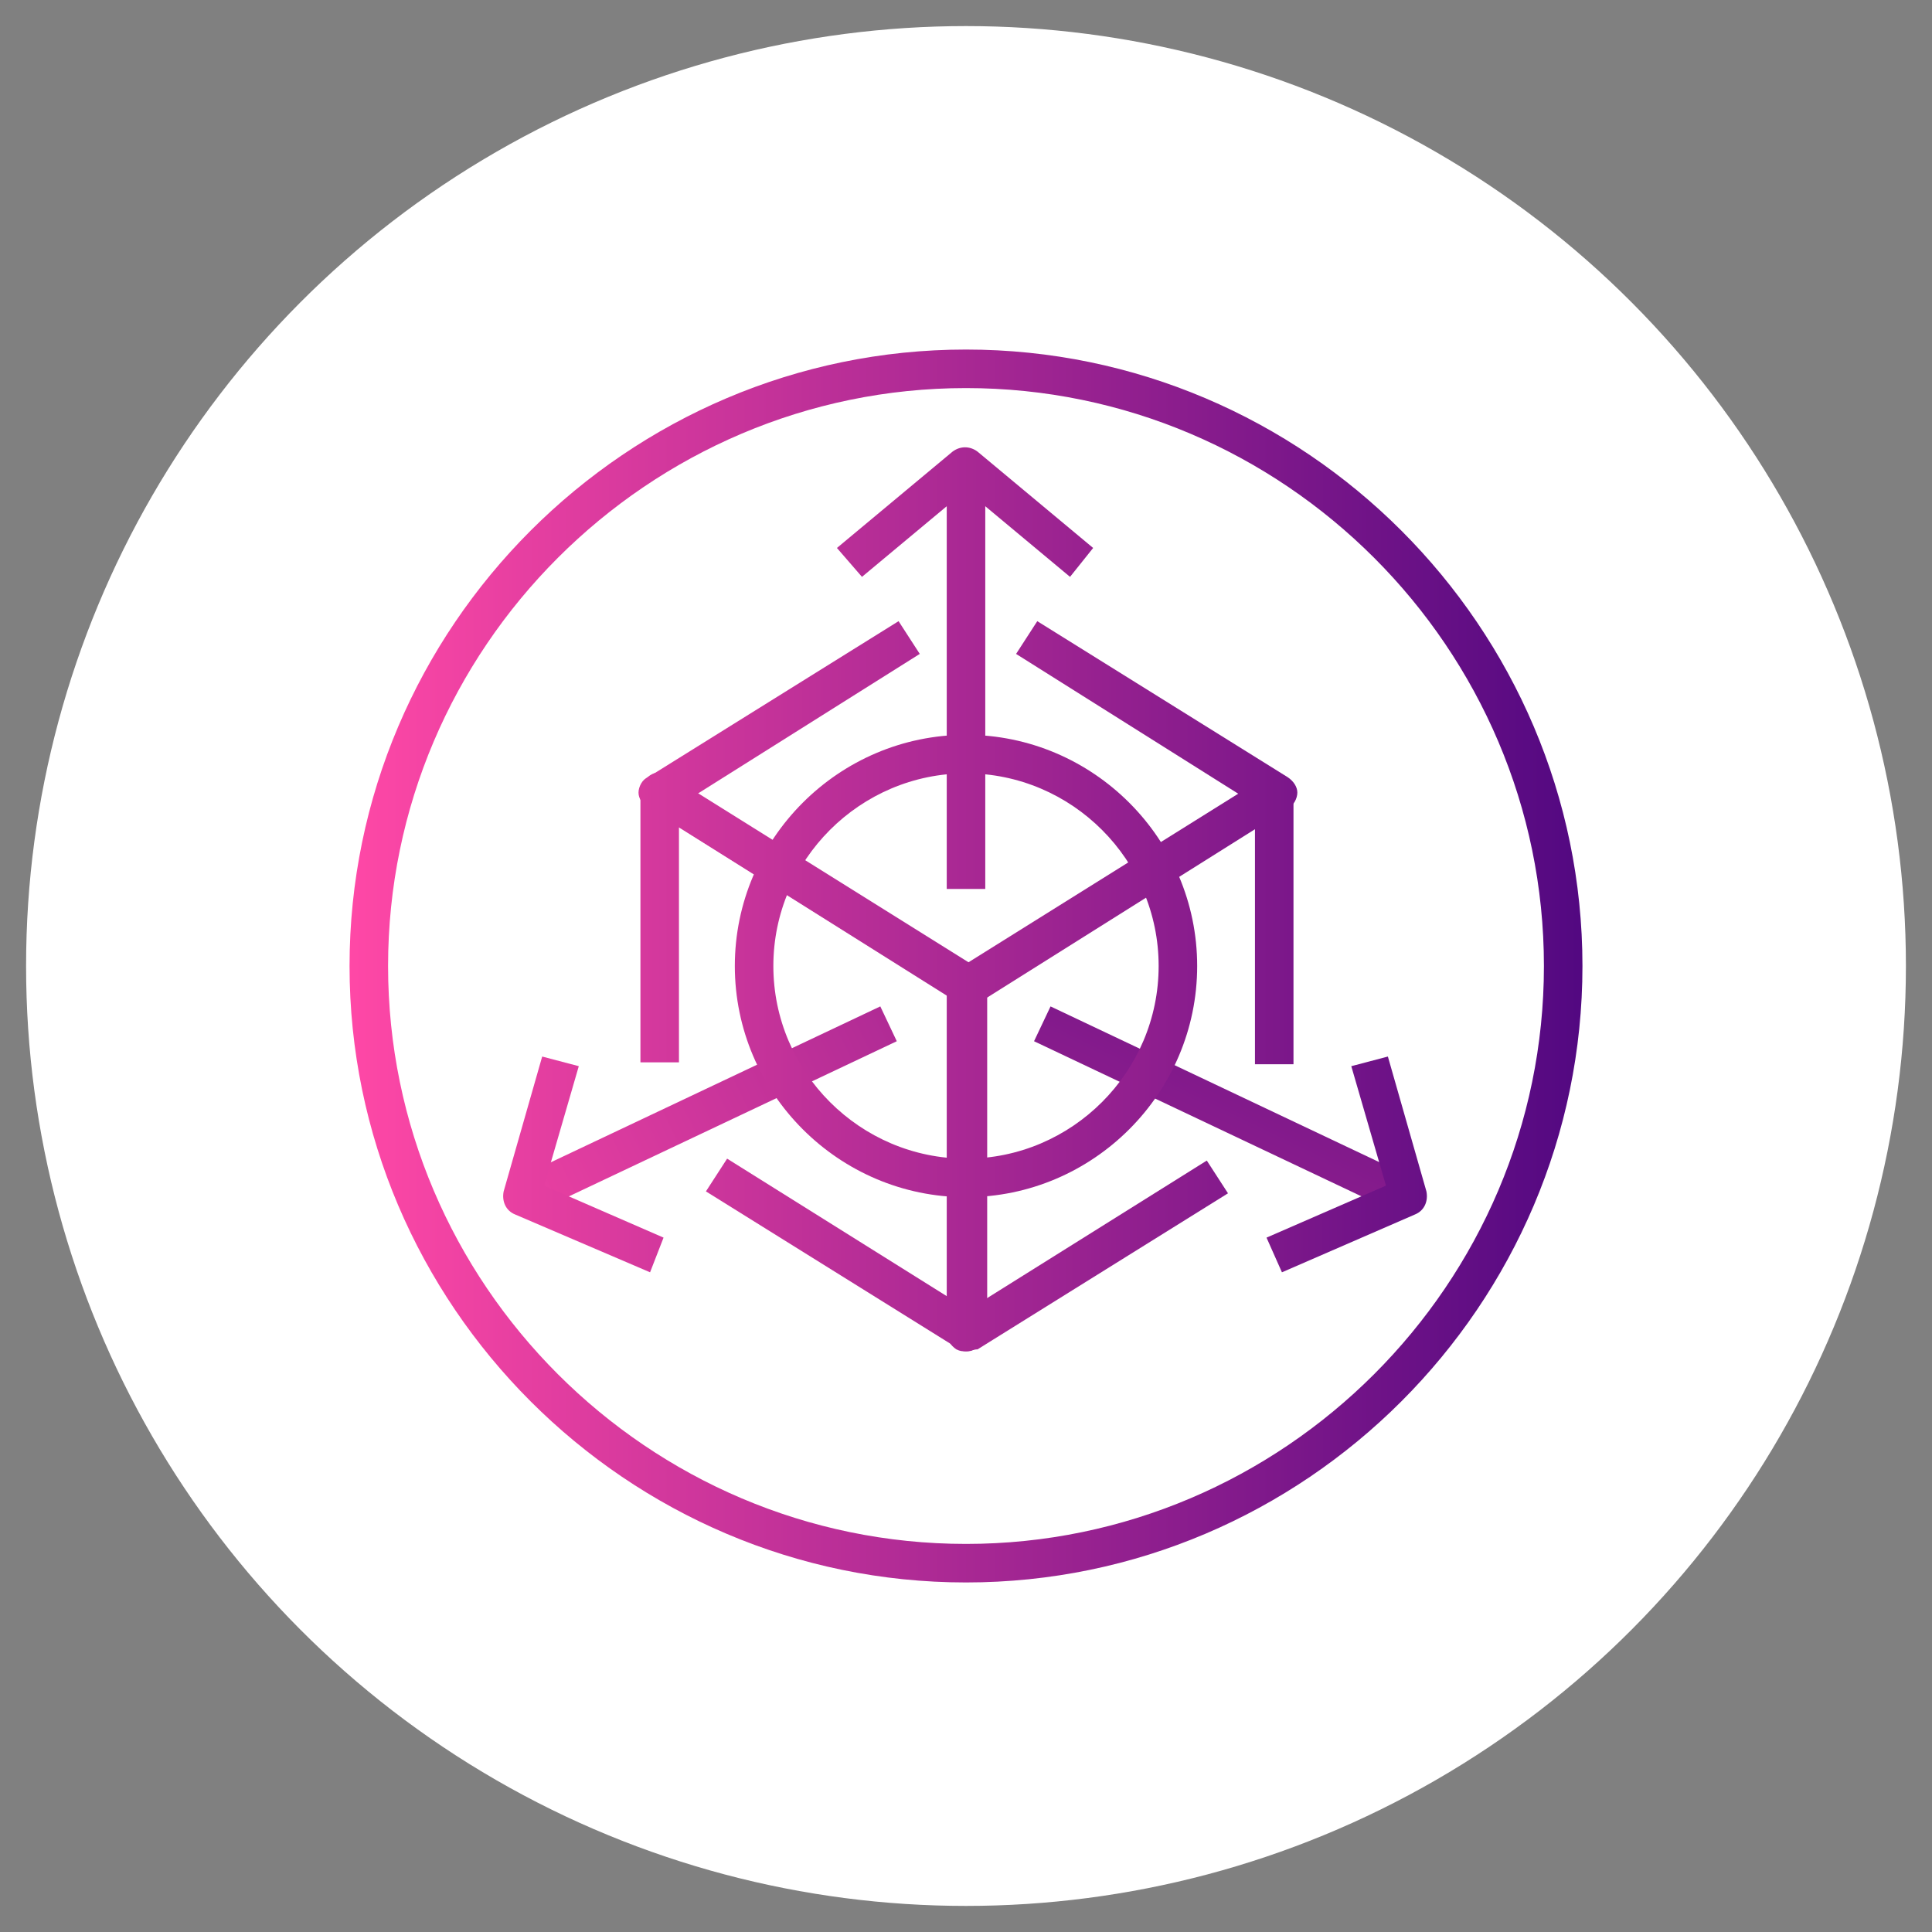
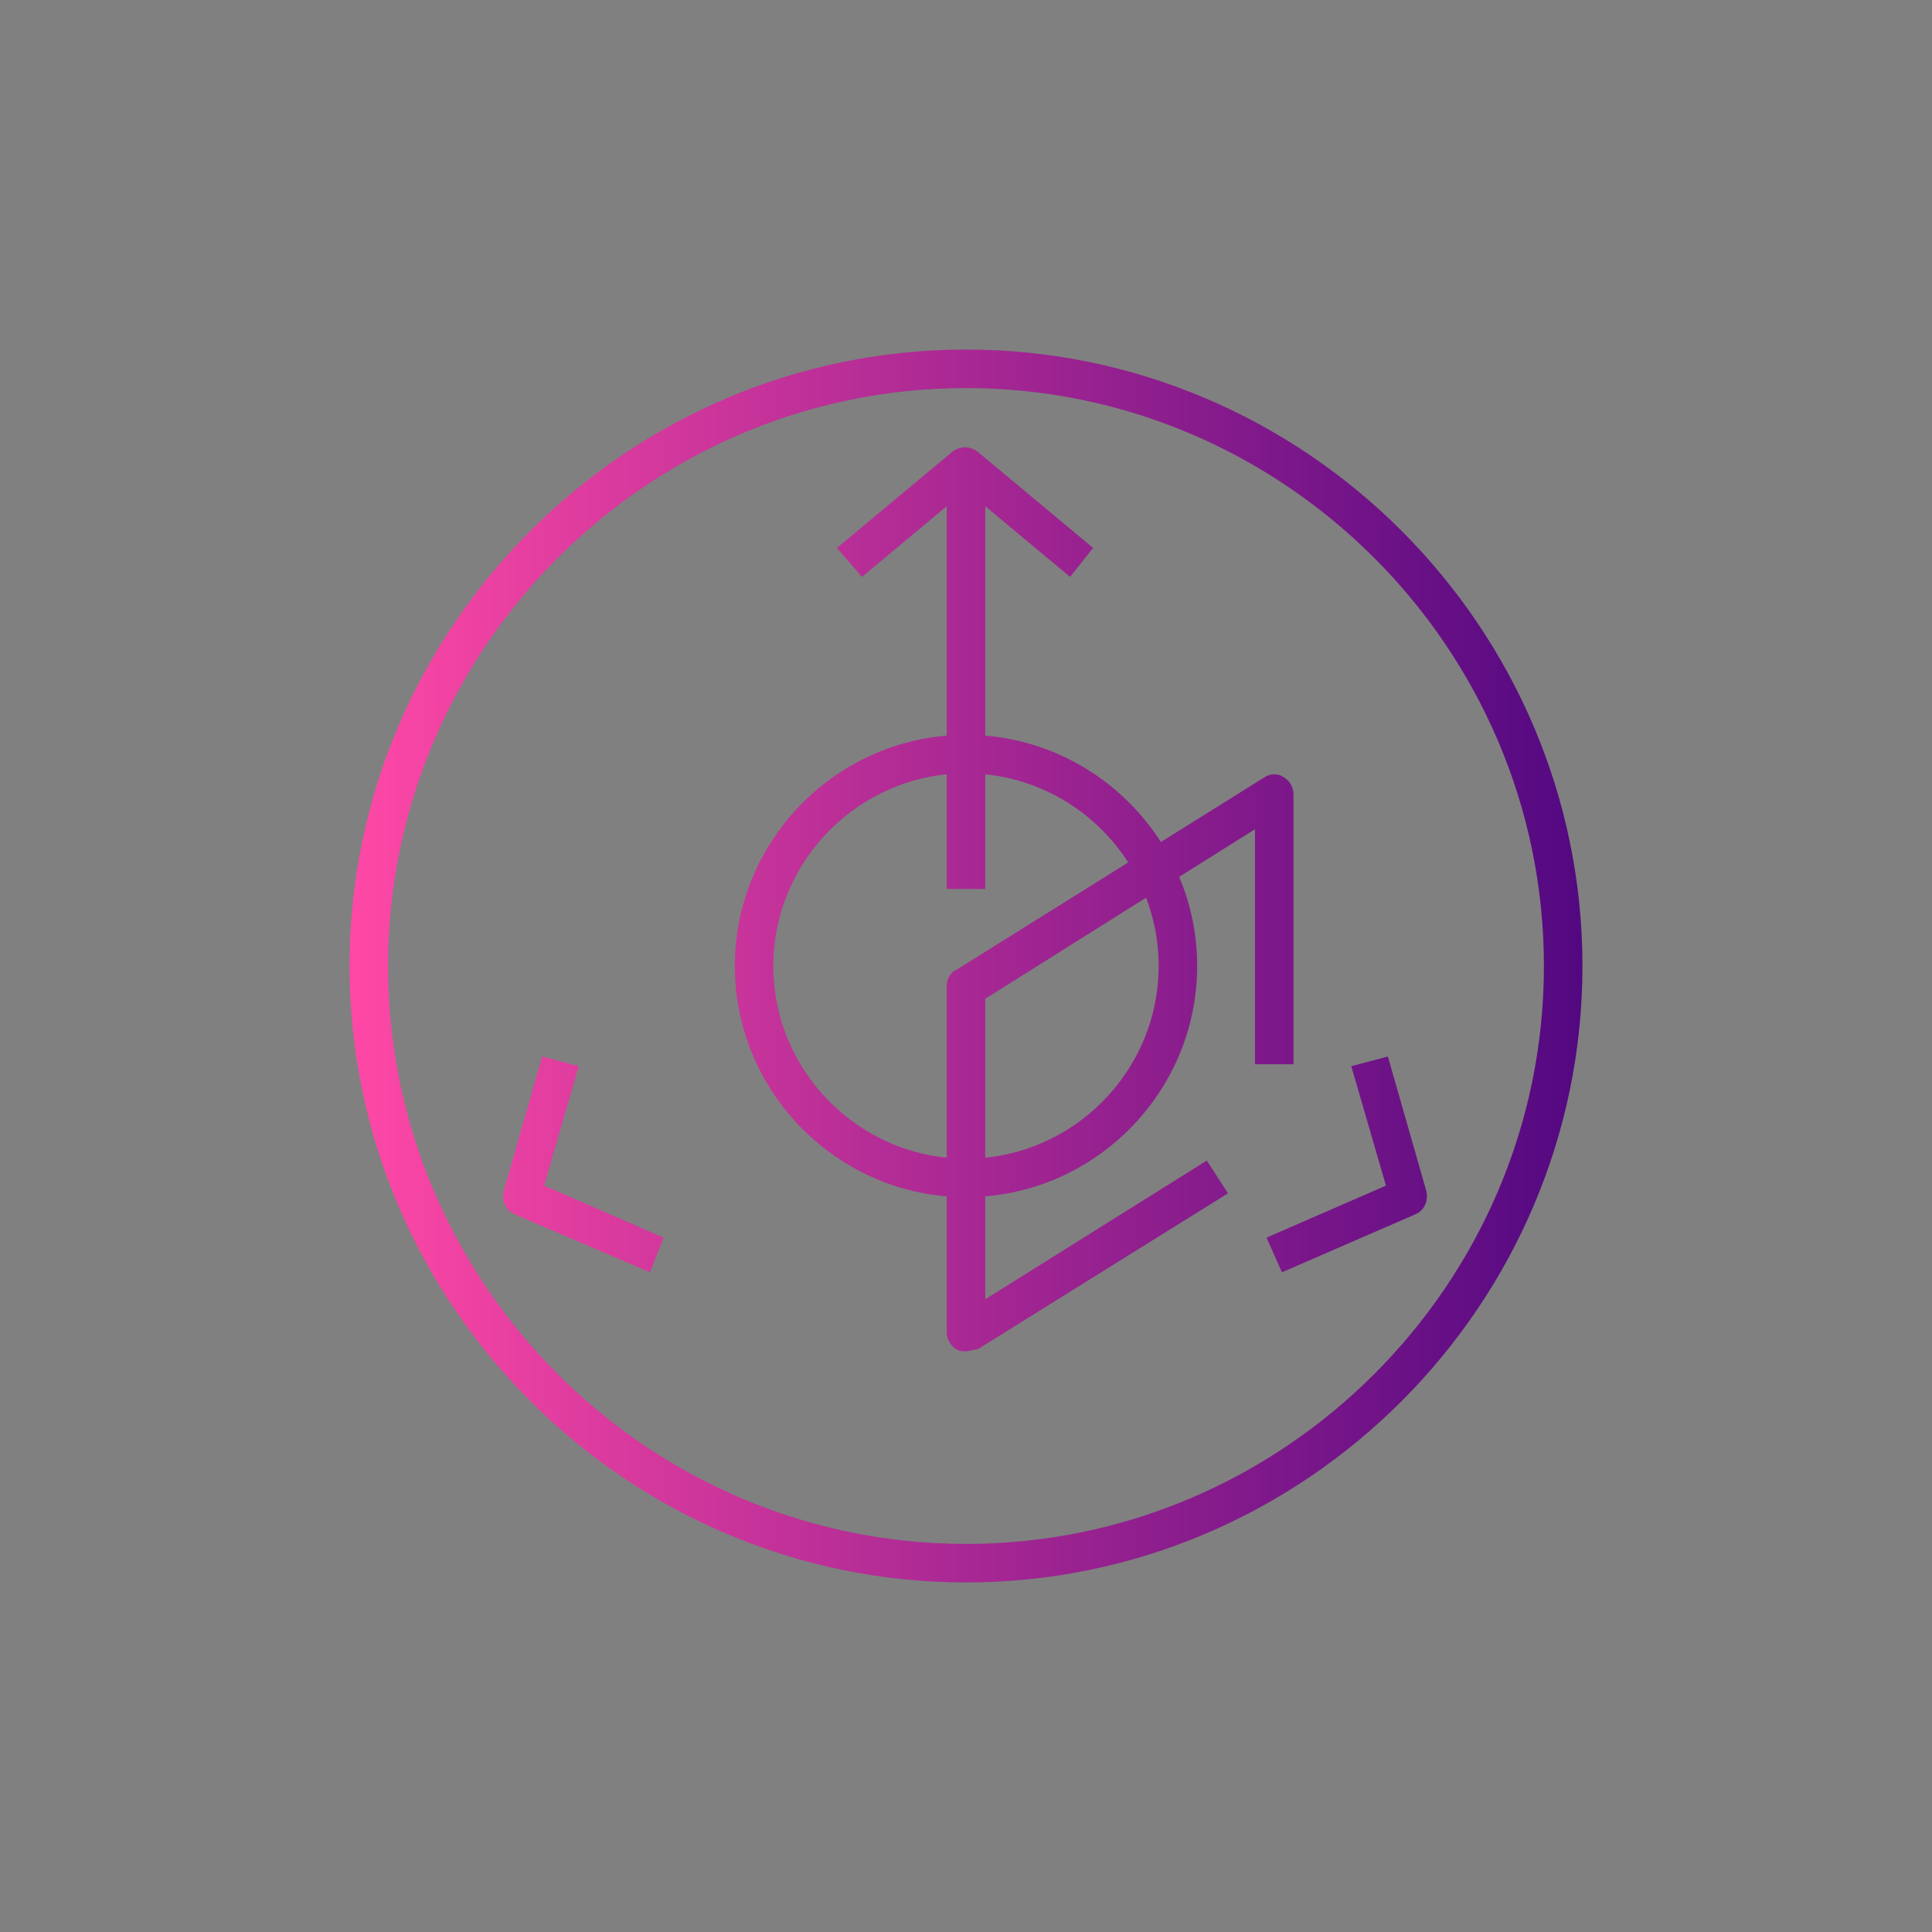
<svg xmlns="http://www.w3.org/2000/svg" width="100%" height="100%" viewBox="0 0 240 240" version="1.1" xml:space="preserve" style="fill-rule:evenodd;clip-rule:evenodd;stroke-linejoin:round;stroke-miterlimit:2;">
  <rect x="0" y="0" width="240" height="240" fill="#808080" stroke="none" />
-   <circle cx="120" cy="120" r="116.76" style="fill:#fff;" />
  <g>
    <g>
      <path d="M120,196.578c-42.118,0 -76.578,-34.46 -76.578,-76.578c-0,-42.118 34.46,-76.578 76.578,-76.578c42.118,-0 76.578,34.46 76.578,76.578c0,42.118 -34.46,76.578 -76.578,76.578Zm0,-148.37c-39.486,-0 -71.792,32.306 -71.792,71.792c-0,39.486 32.306,71.792 71.792,71.792c39.486,0 71.792,-32.306 71.792,-71.792c0,-39.486 -32.306,-71.792 -71.792,-71.792Z" style="fill:url(#_Linear1);fill-rule:nonzero;" />
    </g>
    <g>
      <g>
-         <path d="M120,167.862c-0.479,-0 -0.957,-0.24 -1.197,-0.479l-31.11,-19.384l2.633,-4.068l27.52,17.23l0,-37.332l-33.503,-21.059l0,29.195l-4.786,0l0,-33.503c0,-0.957 0.479,-1.675 1.197,-2.153c0.717,-0.479 1.675,-0.479 2.393,-0l38.289,23.93c0.718,0.479 1.196,1.197 1.196,1.915l0,43.075c0,0.957 -0.478,1.675 -1.196,2.154c-0.718,0.479 -0.957,0.479 -1.436,0.479Z" style="fill:url(#_Linear2);fill-rule:nonzero;" />
-       </g>
+         </g>
      <g>
        <path d="M120,167.862c-0.479,-0 -0.718,-0 -1.197,-0.24c-0.717,-0.478 -1.196,-1.196 -1.196,-2.154l-0,-43.075c-0,-0.718 0.479,-1.675 1.196,-1.914l38.29,-23.931c0.718,-0.479 1.675,-0.479 2.393,-0c0.718,0.478 1.196,1.196 1.196,2.154l0,33.503l-4.786,-0l0,-29.196l-33.503,21.059l0,37.332l27.52,-17.23l2.633,4.068l-31.11,19.384c-0.479,0 -0.957,0.24 -1.436,0.24Z" style="fill:url(#_Linear3);fill-rule:nonzero;" />
      </g>
      <g>
-         <path d="M120,124.786c-0.479,0 -0.957,-0.239 -1.197,-0.478l-38.289,-23.931c-0.718,-0.479 -1.196,-1.197 -1.196,-1.915c-0,-0.718 0.478,-1.675 1.196,-1.914l31.11,-19.384l2.633,4.068l-27.76,17.47l33.742,21.059l33.743,-21.059l-27.76,-17.47l2.632,-4.068l31.11,19.384c0.718,0.478 1.197,1.196 1.197,1.914c-0,0.718 -0.479,1.675 -1.197,1.915l-38.289,23.931c-0.718,0.239 -1.196,0.478 -1.675,0.478Z" style="fill:url(#_Linear4);fill-rule:nonzero;" />
-       </g>
+         </g>
      <g>
-         <path d="M109.355,125.018l-45.426,21.494l2.047,4.326l45.426,-21.493l-2.047,-4.327Z" style="fill:url(#_Linear5);" />
-       </g>
+         </g>
      <g>
        <path d="M80.754,158.05l-16.752,-7.179c-1.197,-0.479 -1.675,-1.675 -1.436,-2.872l4.786,-16.752l4.547,1.197l-4.307,14.837l14.837,6.461l-1.675,4.308Z" style="fill:url(#_Linear6);fill-rule:nonzero;" />
      </g>
      <g>
-         <path d="M130.502,125.02l-2.049,4.325l45.415,21.514l2.049,-4.325l-45.415,-21.514Z" style="fill:url(#_Linear7);" />
-       </g>
+         </g>
      <g>
        <path d="M159.246,158.05l-1.914,-4.308l14.837,-6.461l-4.307,-14.837l4.546,-1.197l4.787,16.752c0.239,1.197 -0.24,2.393 -1.436,2.872l-16.513,7.179Z" style="fill:url(#_Linear8);fill-rule:nonzero;" />
      </g>
      <g>
        <rect x="117.607" y="57.78" width="4.786" height="52.648" style="fill:url(#_Linear9);" />
      </g>
      <g>
        <path d="M132.923,71.66l-12.923,-10.769l-12.923,10.769l-3.111,-3.59l14.359,-11.965c0.957,-0.718 2.154,-0.718 3.111,-0l14.358,11.965l-2.871,3.59Z" style="fill:url(#_Linear10);fill-rule:nonzero;" />
      </g>
      <g>
        <path d="M120,148.717c-15.794,-0 -28.717,-12.923 -28.717,-28.717c0,-15.794 12.923,-28.717 28.717,-28.717c15.794,0 28.717,12.923 28.717,28.717c-0,15.794 -12.923,28.717 -28.717,28.717Zm-0,-52.648c-13.162,0 -23.931,10.769 -23.931,23.931c0,13.162 10.769,23.931 23.931,23.931c13.162,-0 23.931,-10.769 23.931,-23.931c-0,-13.162 -10.769,-23.931 -23.931,-23.931Z" style="fill:url(#_Linear11);fill-rule:nonzero;" />
      </g>
    </g>
  </g>
  <defs>
    <linearGradient id="_Linear1" x1="0" y1="0" x2="1" y2="0" gradientUnits="userSpaceOnUse" gradientTransform="matrix(153.157,0,0,153.157,43.422,120)">
      <stop offset="0" style="stop-color:#ff48a6;stop-opacity:1" />
      <stop offset="1" style="stop-color:#520881;stop-opacity:1" />
    </linearGradient>
    <linearGradient id="_Linear2" x1="0" y1="0" x2="1" y2="0" gradientUnits="userSpaceOnUse" gradientTransform="matrix(153.157,0,0,153.157,43.422,120)">
      <stop offset="0" style="stop-color:#ff48a6;stop-opacity:1" />
      <stop offset="1" style="stop-color:#520881;stop-opacity:1" />
    </linearGradient>
    <linearGradient id="_Linear3" x1="0" y1="0" x2="1" y2="0" gradientUnits="userSpaceOnUse" gradientTransform="matrix(153.157,0,0,153.157,43.422,120)">
      <stop offset="0" style="stop-color:#ff48a6;stop-opacity:1" />
      <stop offset="1" style="stop-color:#520881;stop-opacity:1" />
    </linearGradient>
    <linearGradient id="_Linear4" x1="0" y1="0" x2="1" y2="0" gradientUnits="userSpaceOnUse" gradientTransform="matrix(153.157,0,0,153.157,43.422,120)">
      <stop offset="0" style="stop-color:#ff48a6;stop-opacity:1" />
      <stop offset="1" style="stop-color:#520881;stop-opacity:1" />
    </linearGradient>
    <linearGradient id="_Linear5" x1="0" y1="0" x2="1" y2="0" gradientUnits="userSpaceOnUse" gradientTransform="matrix(138.438,-65.505,65.505,138.438,39.972,140.64)">
      <stop offset="0" style="stop-color:#ff48a6;stop-opacity:1" />
      <stop offset="1" style="stop-color:#520881;stop-opacity:1" />
    </linearGradient>
    <linearGradient id="_Linear6" x1="0" y1="0" x2="1" y2="0" gradientUnits="userSpaceOnUse" gradientTransform="matrix(153.157,0,0,153.157,43.422,120)">
      <stop offset="0" style="stop-color:#ff48a6;stop-opacity:1" />
      <stop offset="1" style="stop-color:#520881;stop-opacity:1" />
    </linearGradient>
    <linearGradient id="_Linear7" x1="0" y1="0" x2="1" y2="0" gradientUnits="userSpaceOnUse" gradientTransform="matrix(65.566,-138.408,138.408,65.566,89.352,228.655)">
      <stop offset="0" style="stop-color:#ff48a6;stop-opacity:1" />
      <stop offset="1" style="stop-color:#520881;stop-opacity:1" />
    </linearGradient>
    <linearGradient id="_Linear8" x1="0" y1="0" x2="1" y2="0" gradientUnits="userSpaceOnUse" gradientTransform="matrix(153.157,0,0,153.157,43.422,120)">
      <stop offset="0" style="stop-color:#ff48a6;stop-opacity:1" />
      <stop offset="1" style="stop-color:#520881;stop-opacity:1" />
    </linearGradient>
    <linearGradient id="_Linear9" x1="0" y1="0" x2="1" y2="0" gradientUnits="userSpaceOnUse" gradientTransform="matrix(153.157,0,0,153.157,43.422,120)">
      <stop offset="0" style="stop-color:#ff48a6;stop-opacity:1" />
      <stop offset="1" style="stop-color:#520881;stop-opacity:1" />
    </linearGradient>
    <linearGradient id="_Linear10" x1="0" y1="0" x2="1" y2="0" gradientUnits="userSpaceOnUse" gradientTransform="matrix(153.157,0,0,153.157,43.422,120)">
      <stop offset="0" style="stop-color:#ff48a6;stop-opacity:1" />
      <stop offset="1" style="stop-color:#520881;stop-opacity:1" />
    </linearGradient>
    <linearGradient id="_Linear11" x1="0" y1="0" x2="1" y2="0" gradientUnits="userSpaceOnUse" gradientTransform="matrix(153.157,0,0,153.157,43.422,120)">
      <stop offset="0" style="stop-color:#ff48a6;stop-opacity:1" />
      <stop offset="1" style="stop-color:#520881;stop-opacity:1" />
    </linearGradient>
  </defs>
</svg>